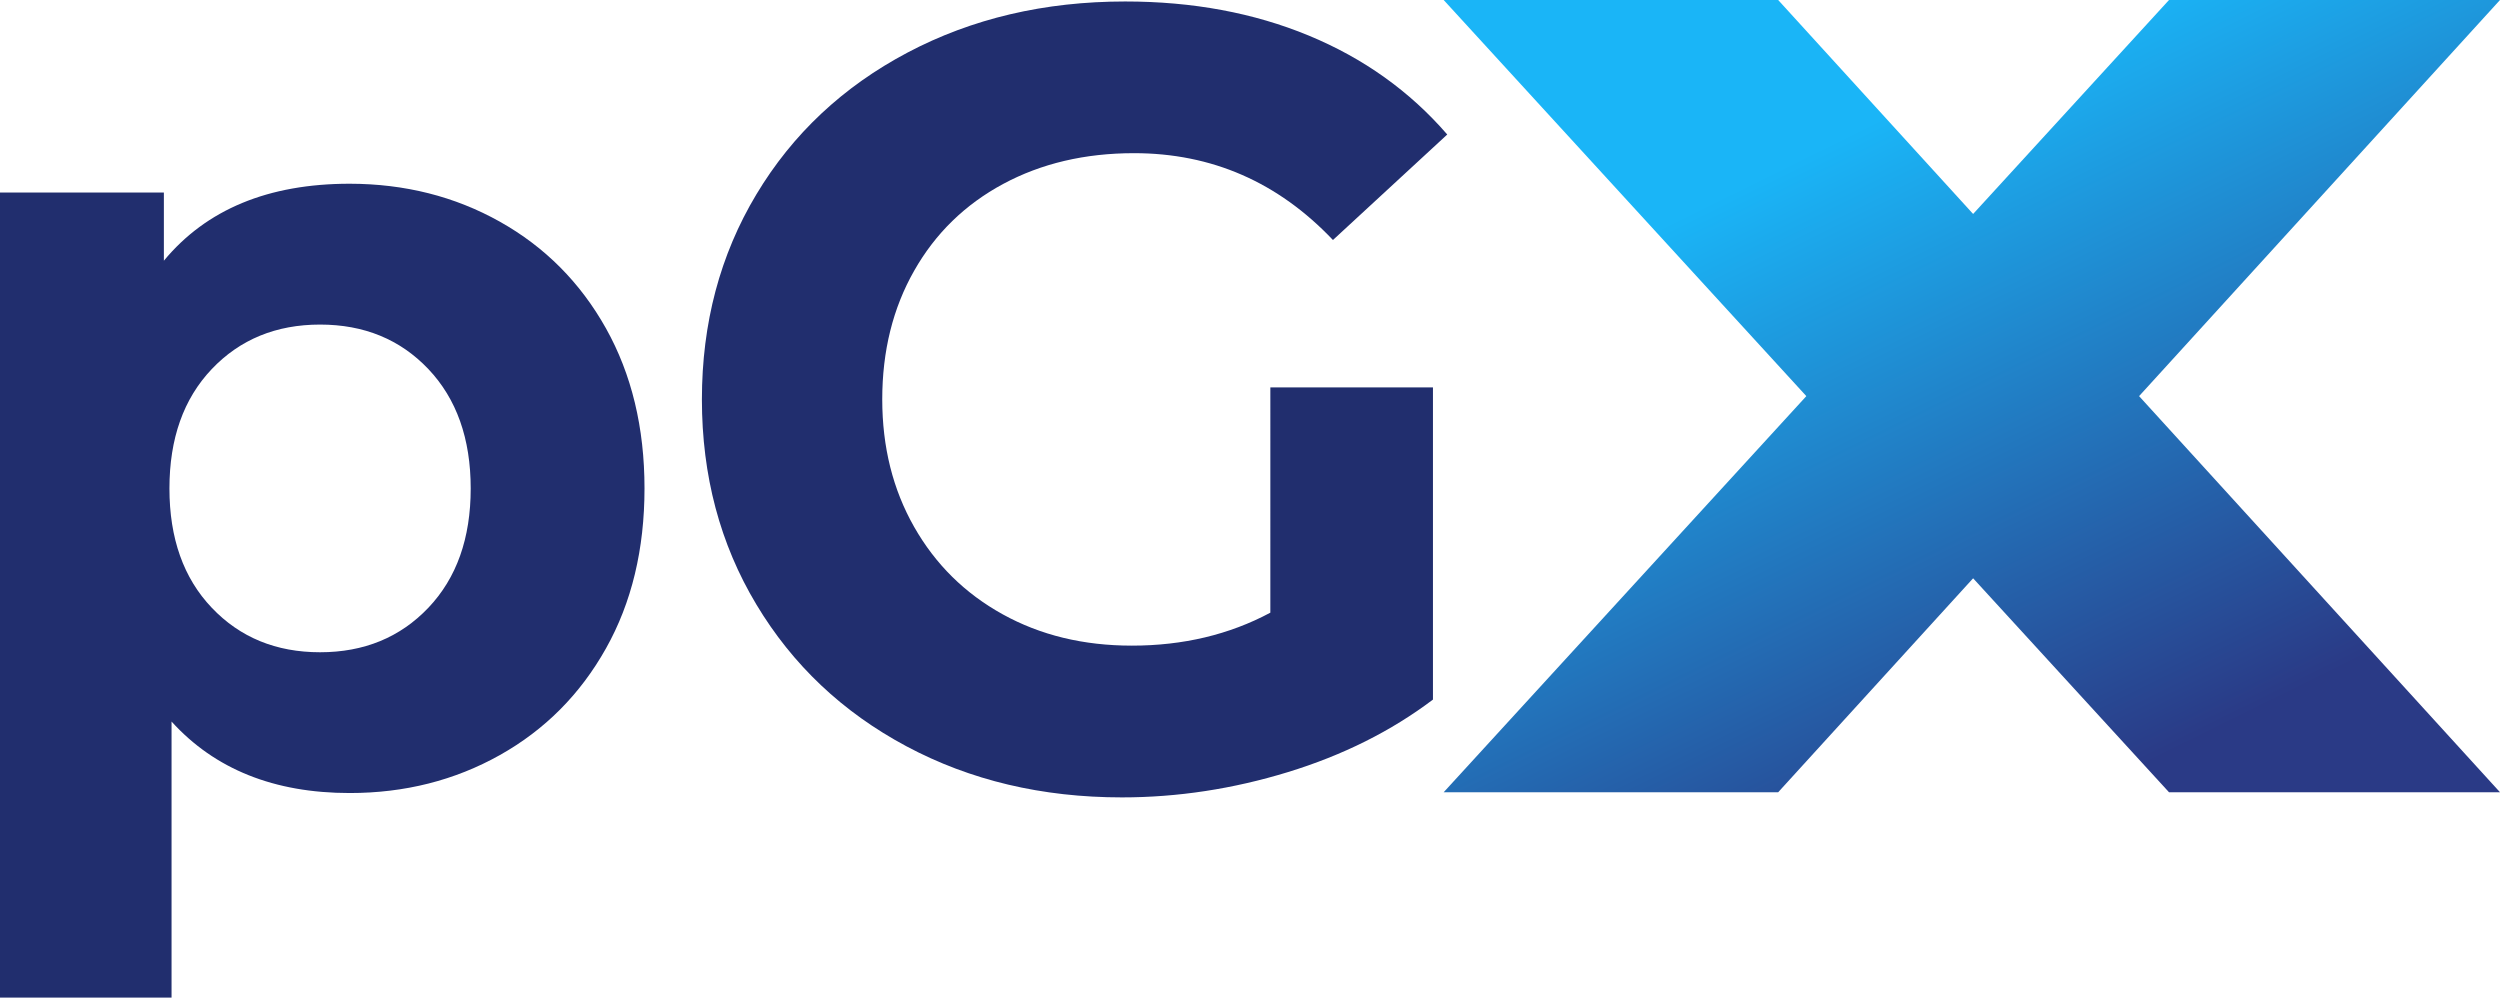
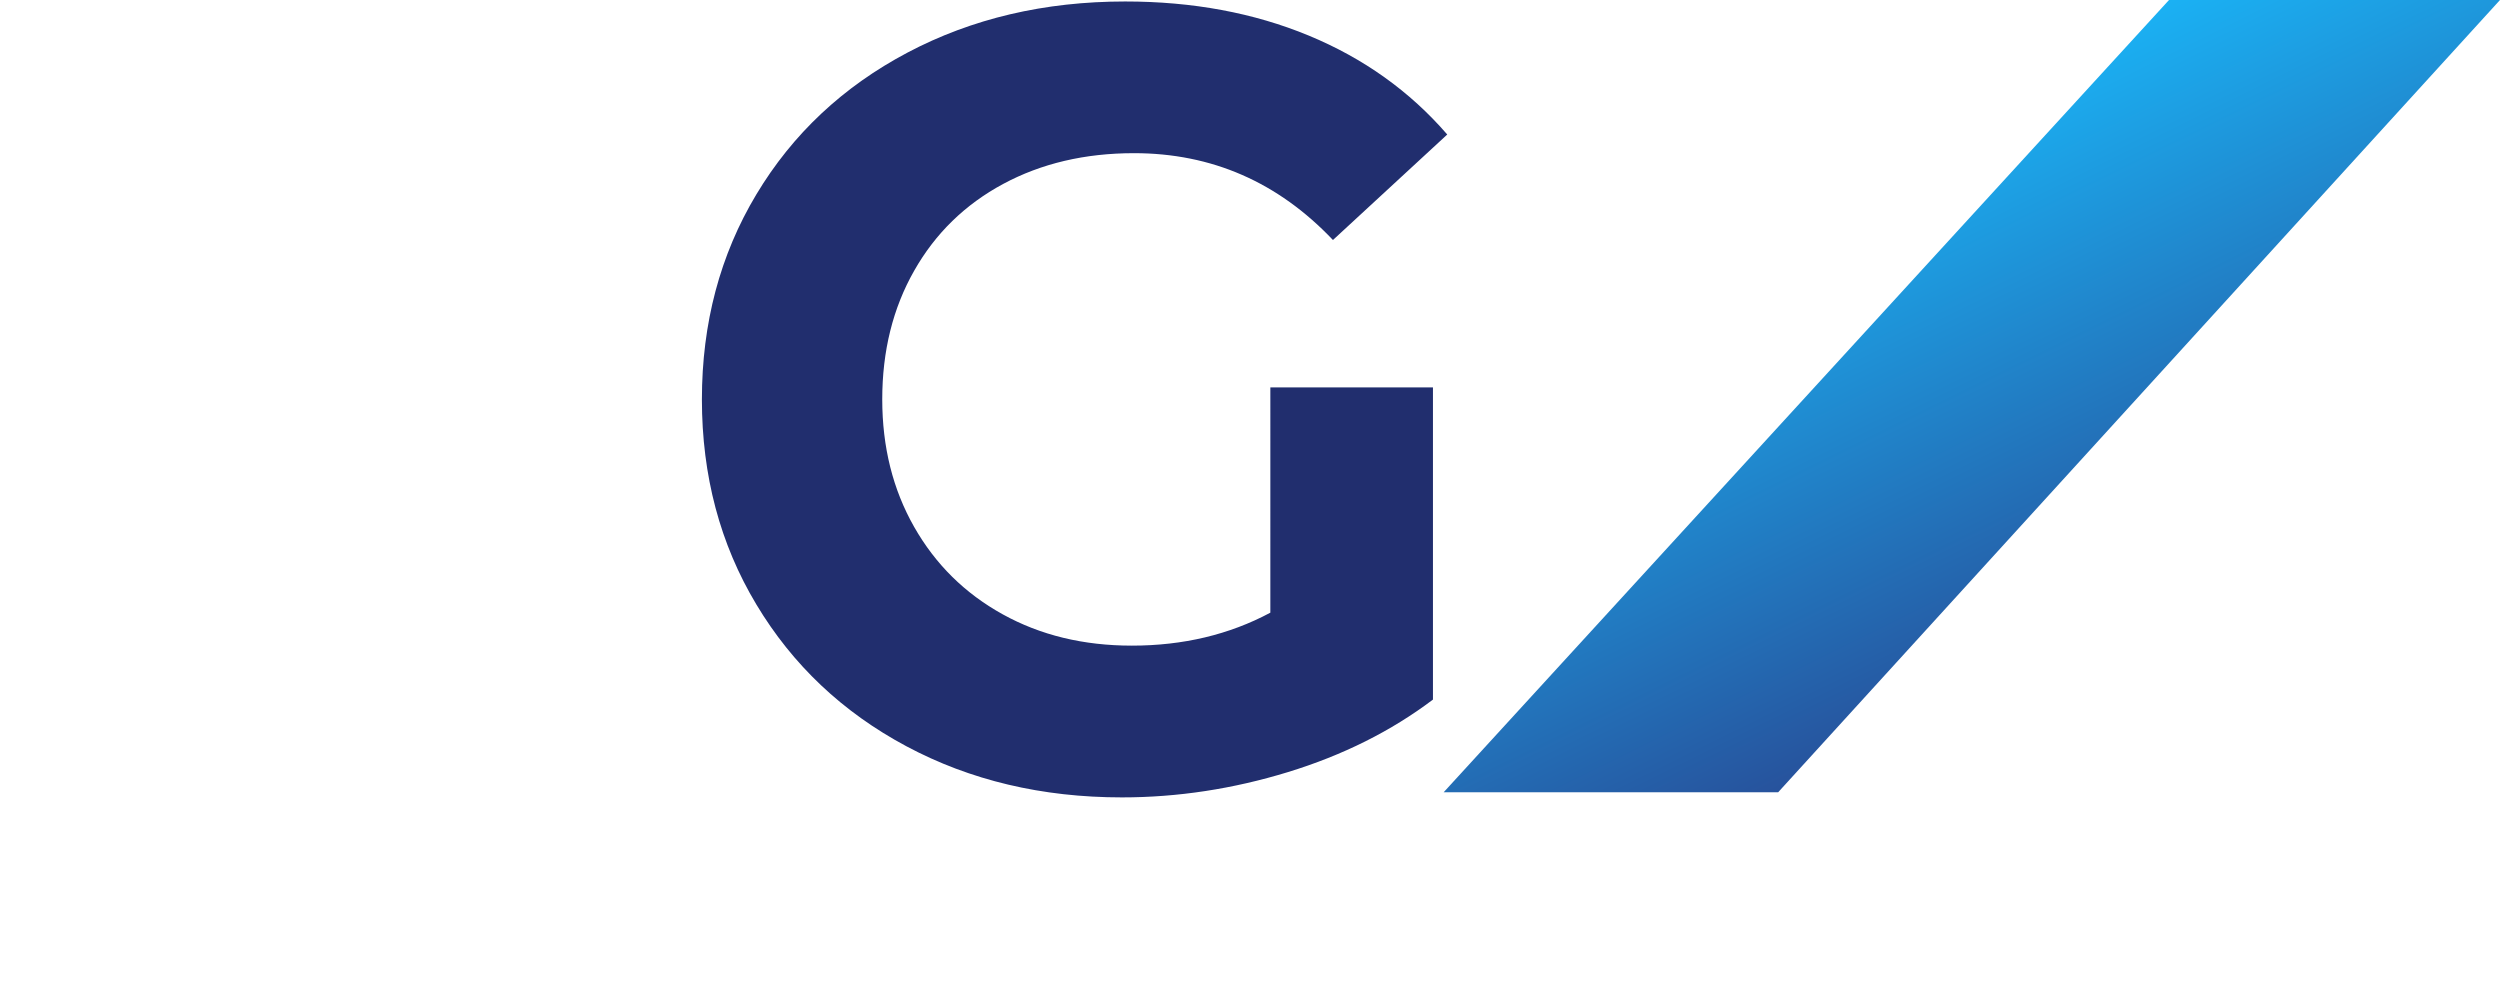
<svg xmlns="http://www.w3.org/2000/svg" width="355" height="142" version="1.1" viewBox="0 0 355 142">
  <defs>
    <linearGradient id="linearGradient-1" x1="30.667%" x2="76%" y1="21.875%" y2="90.375%">
      <stop offset="0%" stop-color="#1AB5F7" />
      <stop offset="100%" stop-color="#2A3A86" />
    </linearGradient>
  </defs>
  <g id="Page-1" fill="none" fill-rule="evenodd" stroke="none" stroke-width="1">
    <g id="small-logo-dark" fill-rule="nonzero">
-       <path id="Path" fill="url(#linearGradient-1)" d="M308 112.5 205 0h47.5L355 112.5z" />
      <path id="Path" fill="url(#linearGradient-1)" d="M308 0 205 112.5h47.5L355 0z" />
-       <path id="Shape" fill="#212E6E" d="M70.98 31.48c6.4 3.59 11.42 8.64 15.07 15.15 3.64 6.51 5.47 14.08 5.47 22.72 0 8.64-1.82 16.22-5.47 22.72-3.65 6.51-8.67 11.56-15.07 15.15s-13.51 5.39-21.32 5.39c-10.72 0-19.16-3.38-25.3-10.15v39.2H0V27.34h23.27v9.68c6.04-7.29 14.84-10.93 26.39-10.93 7.81.01 14.92 1.8 21.32 5.39ZM60.83 86.3c4.01-4.22 6.01-9.86 6.01-16.94 0-7.08-2.01-12.73-6.01-16.95-4.01-4.22-9.14-6.32-15.38-6.32s-11.38 2.11-15.38 6.32c-4.01 4.22-6.01 9.87-6.01 16.95s2 12.73 6.01 16.94c4.01 4.22 9.14 6.32 15.38 6.32s11.37-2.11 15.38-6.32Z" />
      <path id="Path" fill="#212E6E" d="M180.38 55.01h23.1v44.33c-5.93 4.48-12.8 7.91-20.6 10.3-7.8 2.39-15.66 3.59-23.57 3.59-11.34 0-21.54-2.42-30.6-7.26-9.06-4.84-16.16-11.55-21.31-20.14-5.15-8.58-7.73-18.29-7.73-29.11s2.58-20.53 7.73-29.11c5.15-8.59 12.31-15.3 21.46-20.14 9.16-4.84 19.46-7.26 30.91-7.26 9.57 0 18.26 1.61 26.07 4.84 7.8 3.23 14.36 7.91 19.67 14.05l-16.23 14.98c-7.8-8.22-17.22-12.33-28.25-12.33-6.97 0-13.17 1.46-18.58 4.37-5.41 2.91-9.63 7.02-12.64 12.33-3.02 5.31-4.53 11.4-4.53 18.26 0 6.77 1.51 12.8 4.53 18.11 3.02 5.31 7.2 9.44 12.57 12.41 5.36 2.97 11.47 4.45 18.34 4.45 7.28 0 13.84-1.56 19.67-4.68V55.01h-.01Z" />
    </g>
  </g>
</svg>